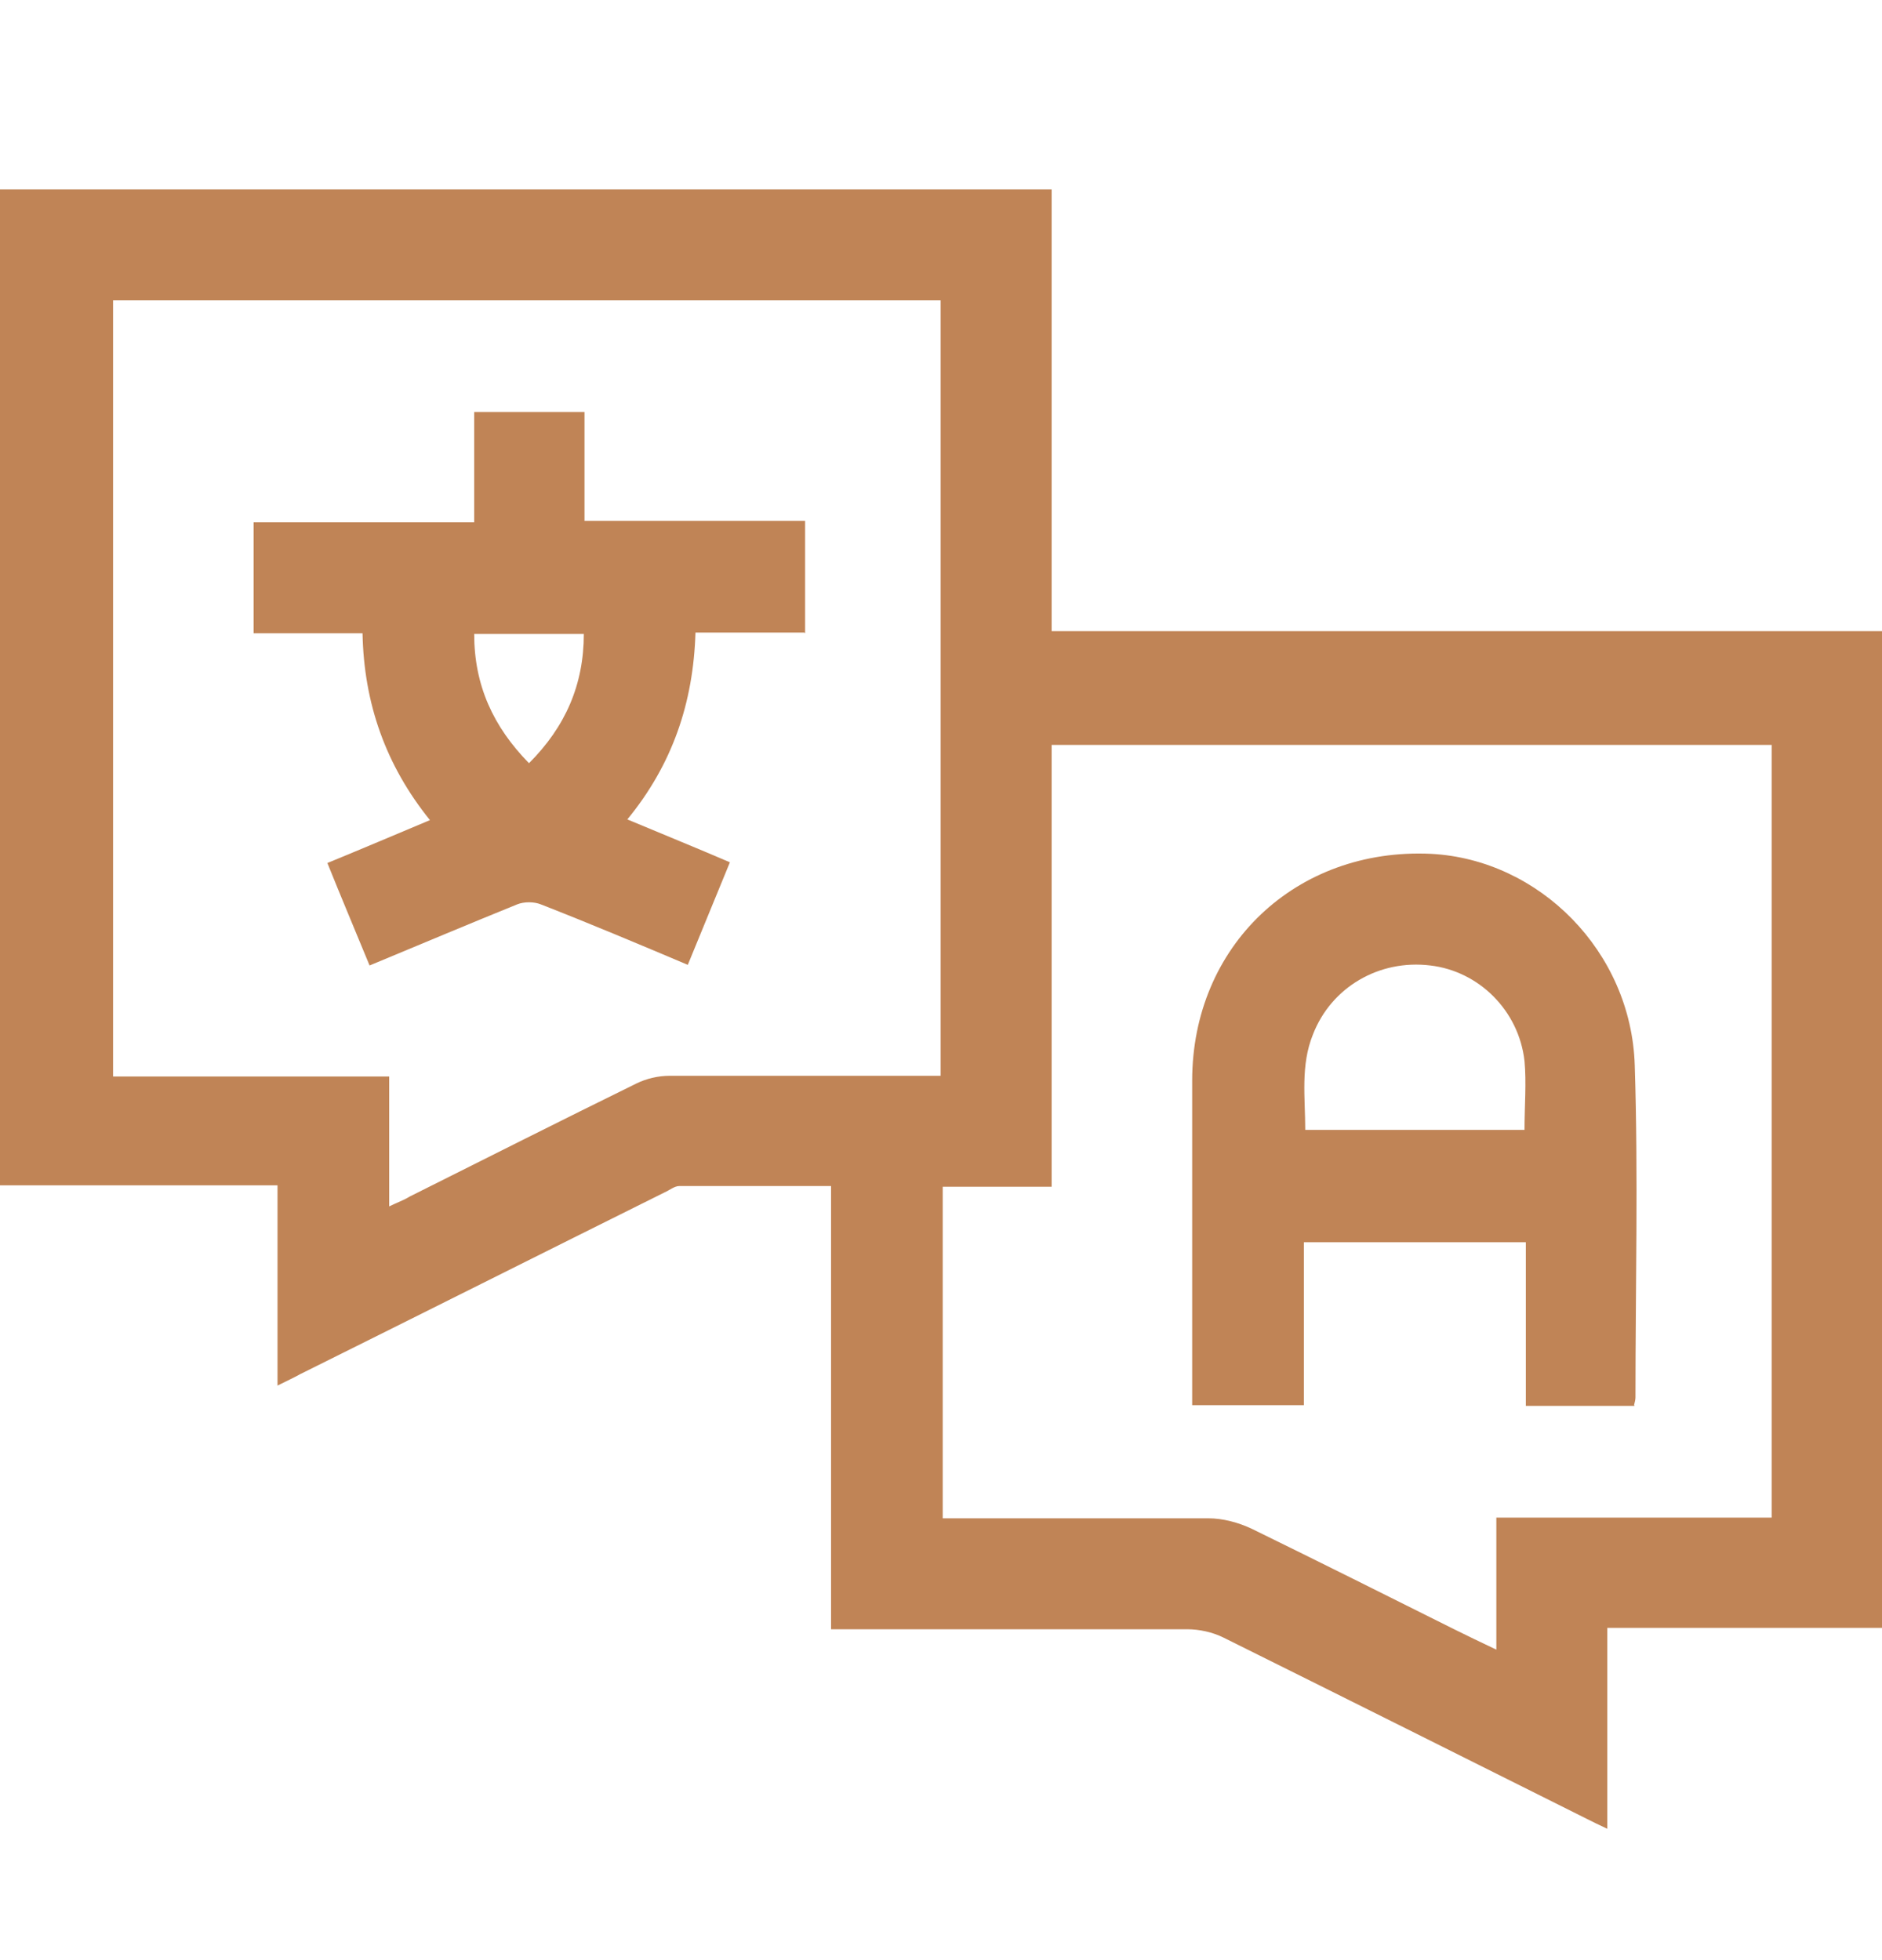
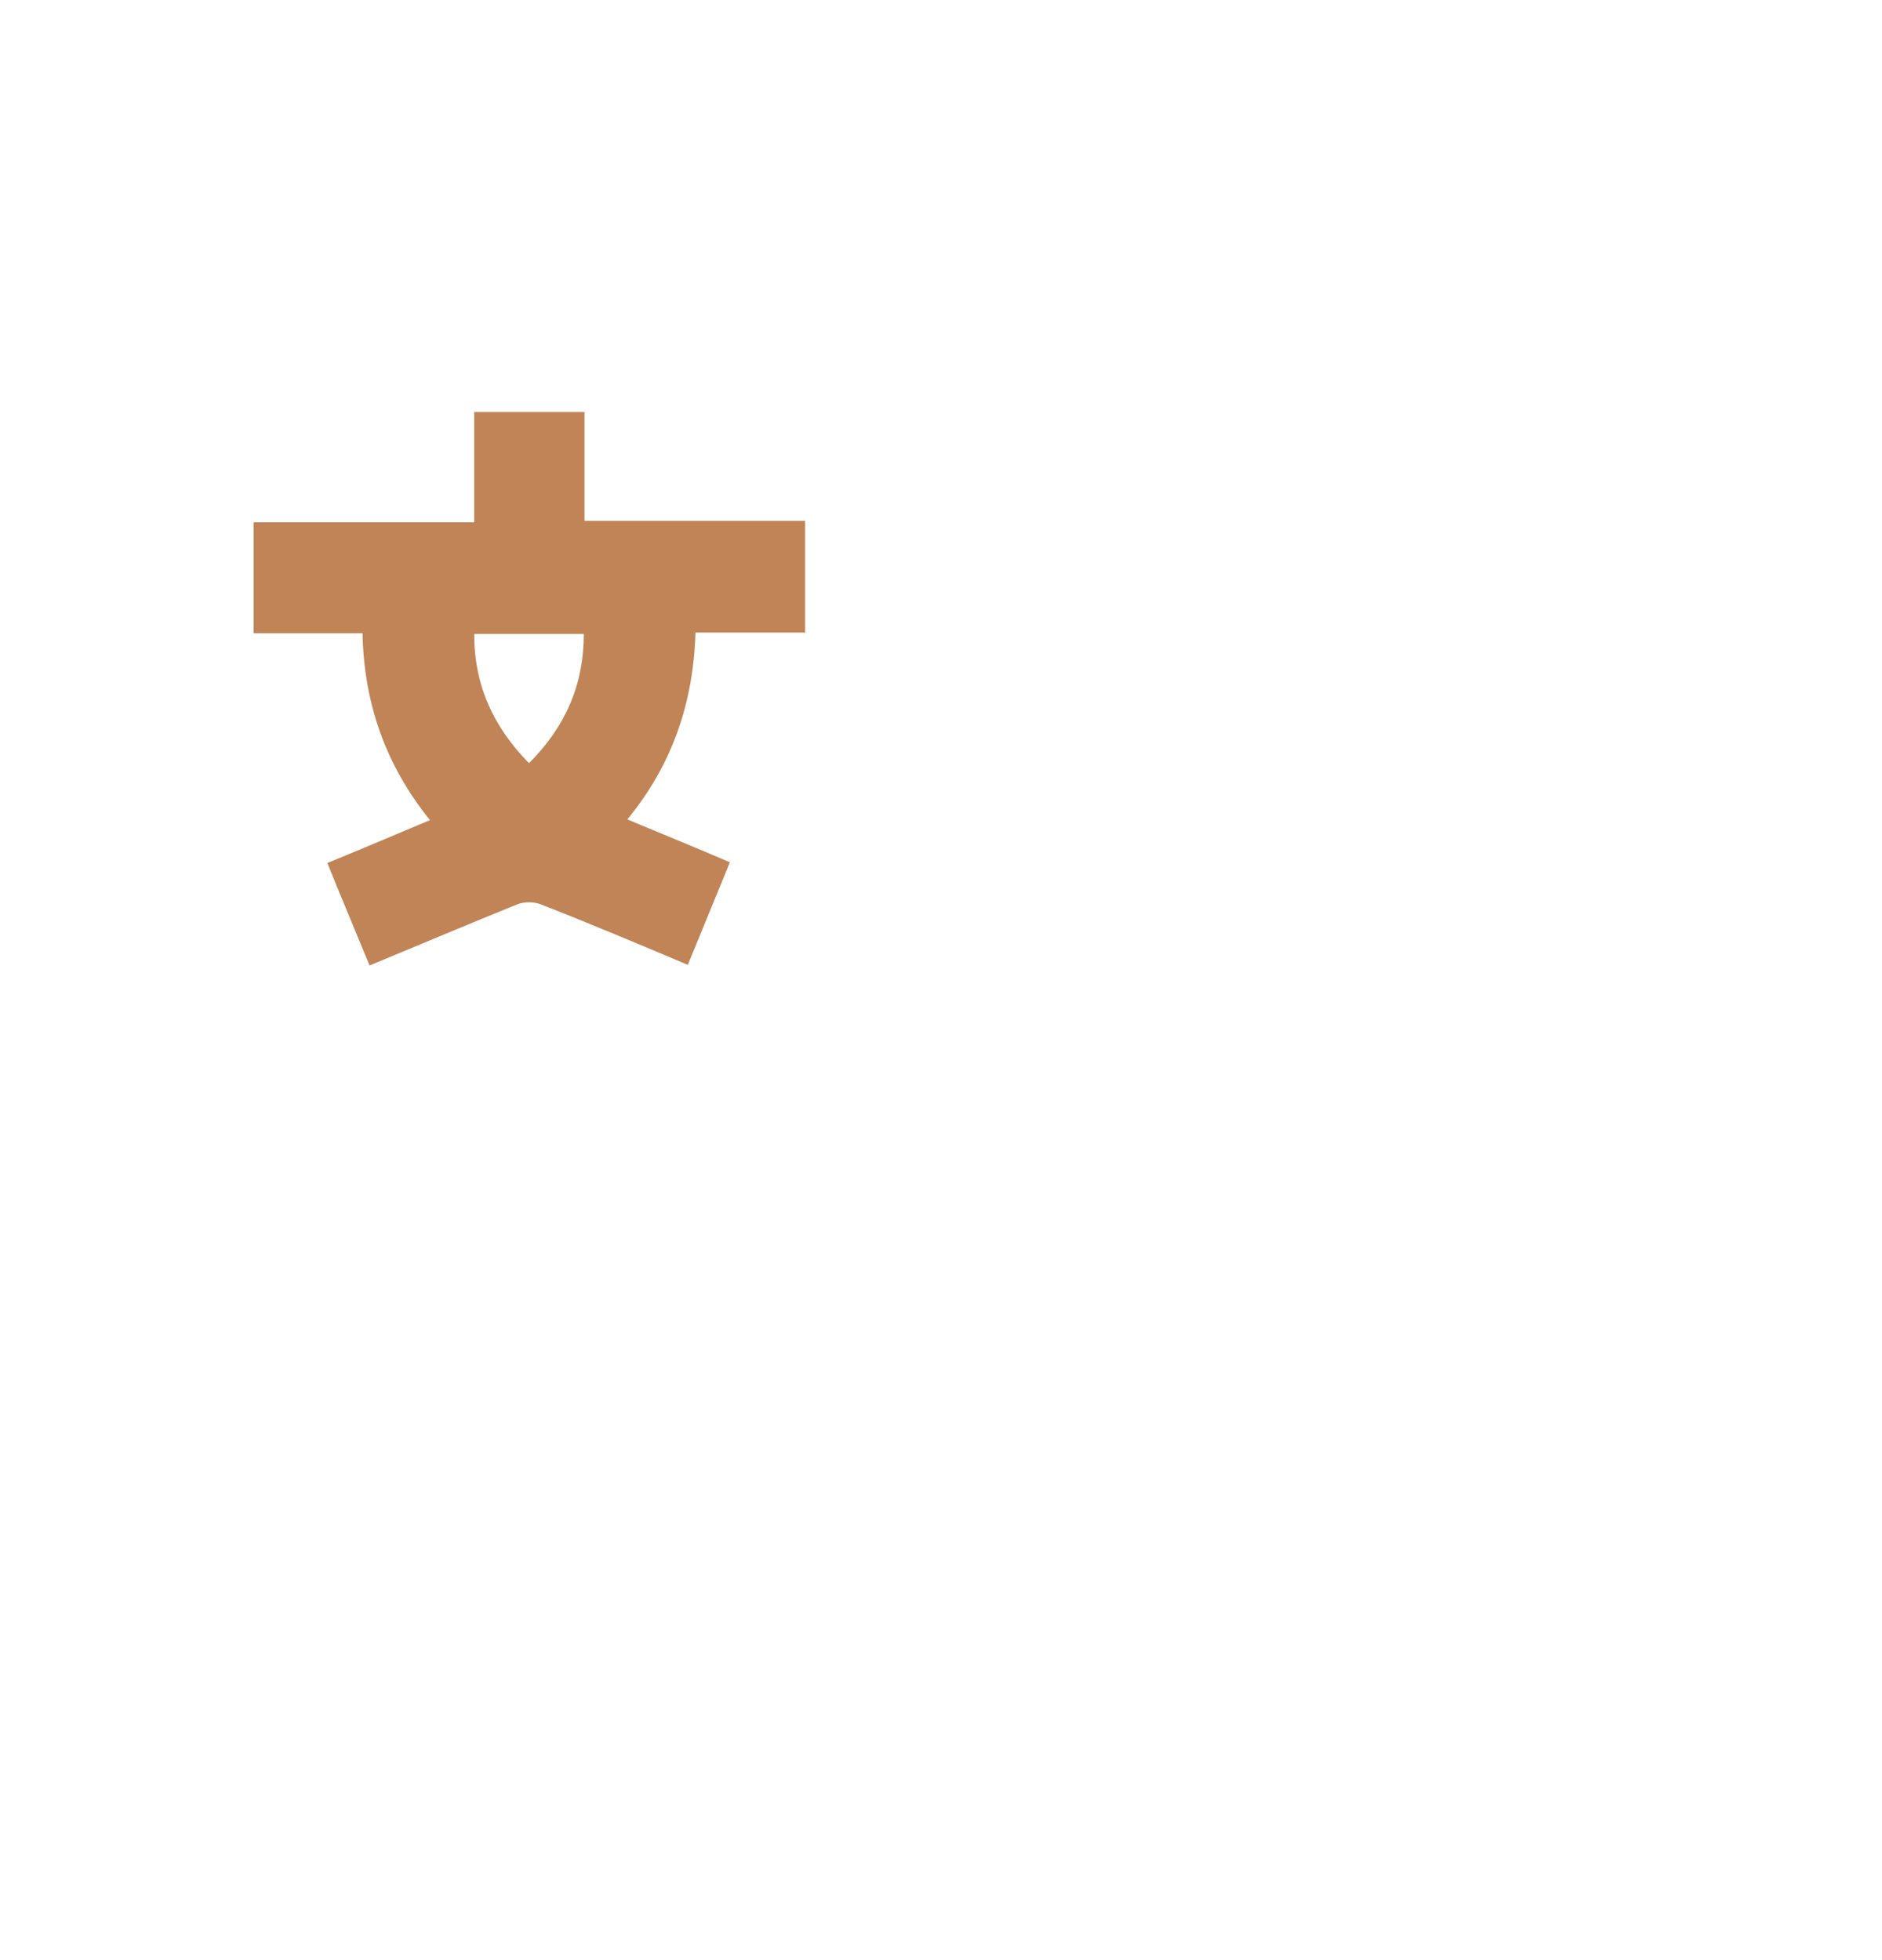
<svg xmlns="http://www.w3.org/2000/svg" width="24" height="25" viewBox="0 0 24 25" fill="none">
-   <path d="M0.009 2.415H13.411V8.05H24V20.762H20.497V23.325C20.381 23.271 20.309 23.235 20.237 23.199C18.697 22.429 17.156 21.658 15.606 20.888C15.463 20.816 15.292 20.78 15.14 20.78C13.725 20.78 12.309 20.78 10.894 20.78C10.804 20.78 10.714 20.78 10.598 20.78V15.127C9.944 15.127 9.299 15.127 8.663 15.127C8.6 15.127 8.538 15.181 8.475 15.208C6.925 15.979 5.375 16.758 3.825 17.528C3.745 17.573 3.664 17.609 3.539 17.672V15.118H0V2.415H0.009ZM1.442 3.831V13.73H4.963V15.387C5.071 15.334 5.151 15.307 5.223 15.262C6.19 14.778 7.149 14.294 8.116 13.819C8.242 13.757 8.394 13.721 8.538 13.721C9.604 13.721 10.679 13.721 11.745 13.721C11.825 13.721 11.915 13.721 11.995 13.721V3.831H1.442ZM22.593 19.356V9.501H13.411V15.136H12.022V19.365H12.318C13.348 19.365 14.379 19.365 15.409 19.365C15.597 19.365 15.794 19.419 15.964 19.499C16.824 19.92 17.684 20.35 18.544 20.78C18.706 20.861 18.876 20.942 19.082 21.04V19.356H22.584H22.593Z" fill="#C08456" />
  <path d="M10.258 8.068H8.869C8.842 8.964 8.574 9.752 8 10.451C8.448 10.639 8.869 10.809 9.308 10.998C9.129 11.437 8.95 11.867 8.771 12.306C8.135 12.037 7.517 11.777 6.898 11.535C6.809 11.499 6.683 11.499 6.594 11.535C5.976 11.786 5.358 12.046 4.713 12.314C4.533 11.875 4.354 11.454 4.175 11.007C4.614 10.827 5.035 10.648 5.483 10.46C4.919 9.761 4.641 8.973 4.623 8.077H3.234V6.662H6.047V5.255H7.454V6.644H10.267V8.077L10.258 8.068ZM6.746 9.734C7.212 9.268 7.445 8.731 7.445 8.086H6.047C6.047 8.74 6.289 9.268 6.746 9.734Z" fill="#C08456" />
-   <path d="M20.847 17.931H19.458V15.844H16.628V17.922H15.203C15.203 17.851 15.203 17.779 15.203 17.698C15.203 16.391 15.203 15.092 15.203 13.784C15.203 12.064 16.529 10.809 18.249 10.89C19.629 10.962 20.802 12.135 20.847 13.587C20.892 15.002 20.856 16.418 20.856 17.824C20.856 17.851 20.847 17.887 20.838 17.922L20.847 17.931ZM19.441 14.411C19.441 14.106 19.467 13.81 19.441 13.533C19.369 12.888 18.858 12.386 18.24 12.314C17.586 12.234 16.977 12.592 16.744 13.192C16.583 13.587 16.645 13.999 16.645 14.411H19.45H19.441Z" fill="#C08456" />
</svg>